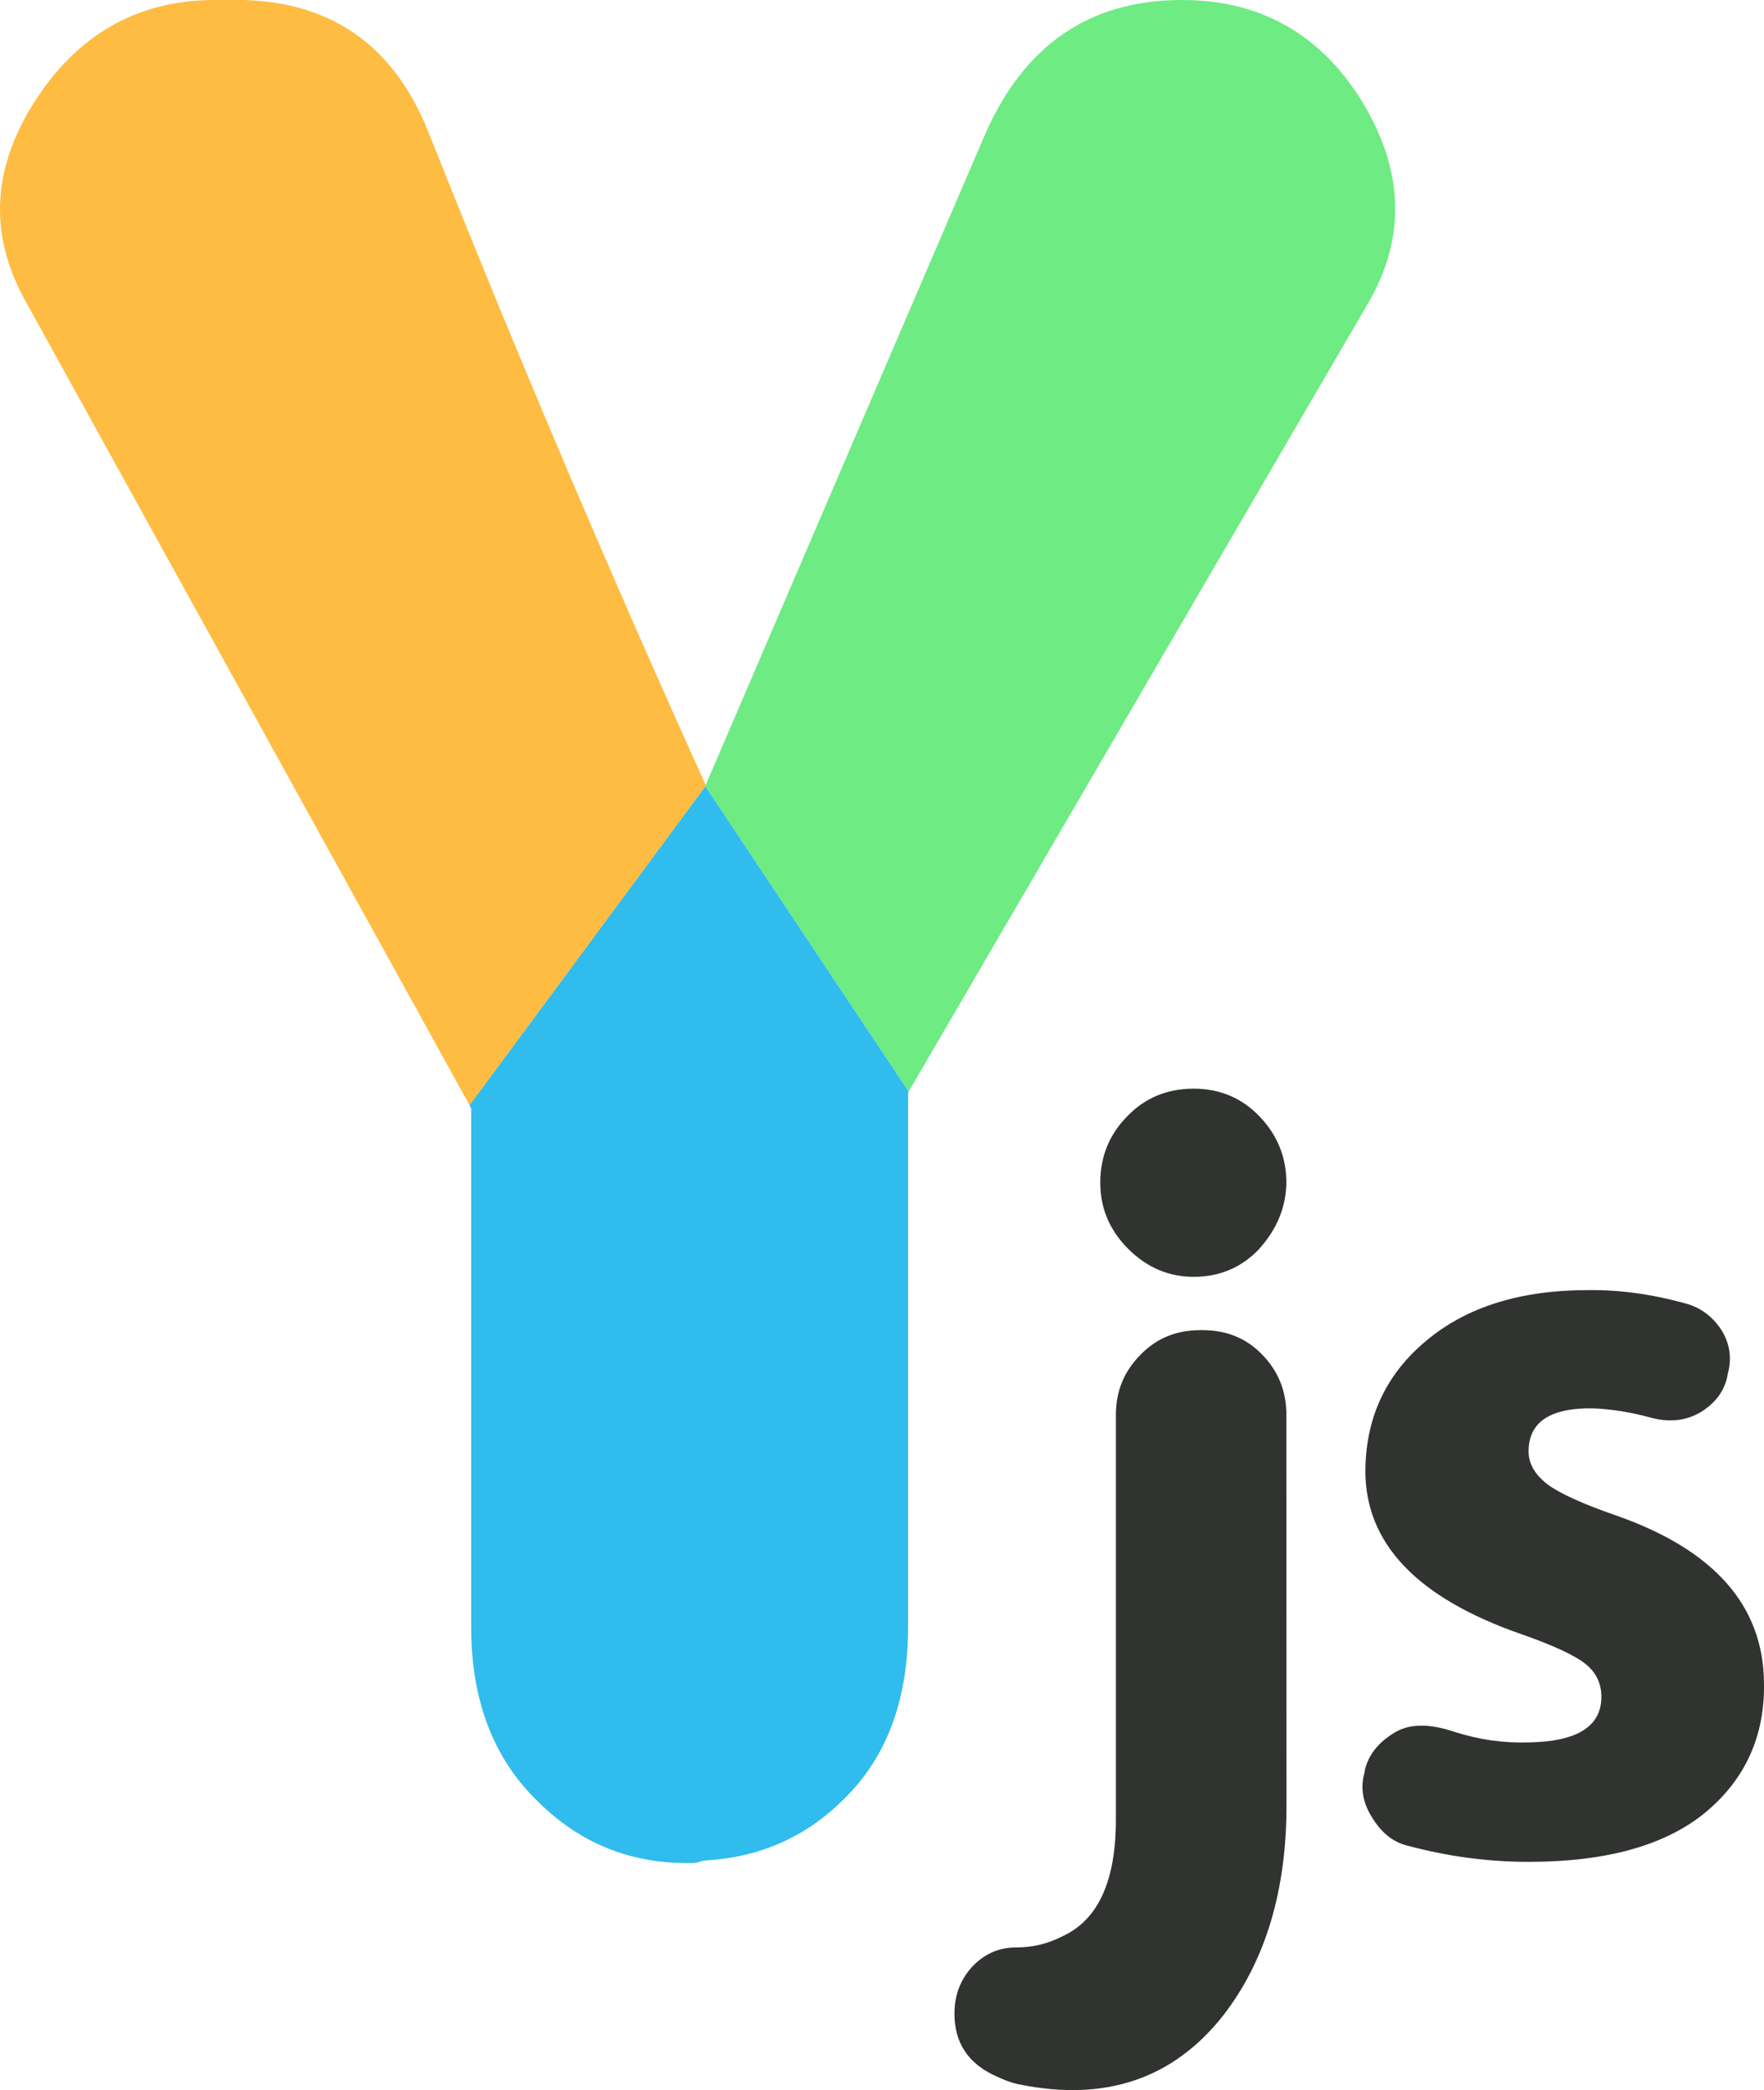
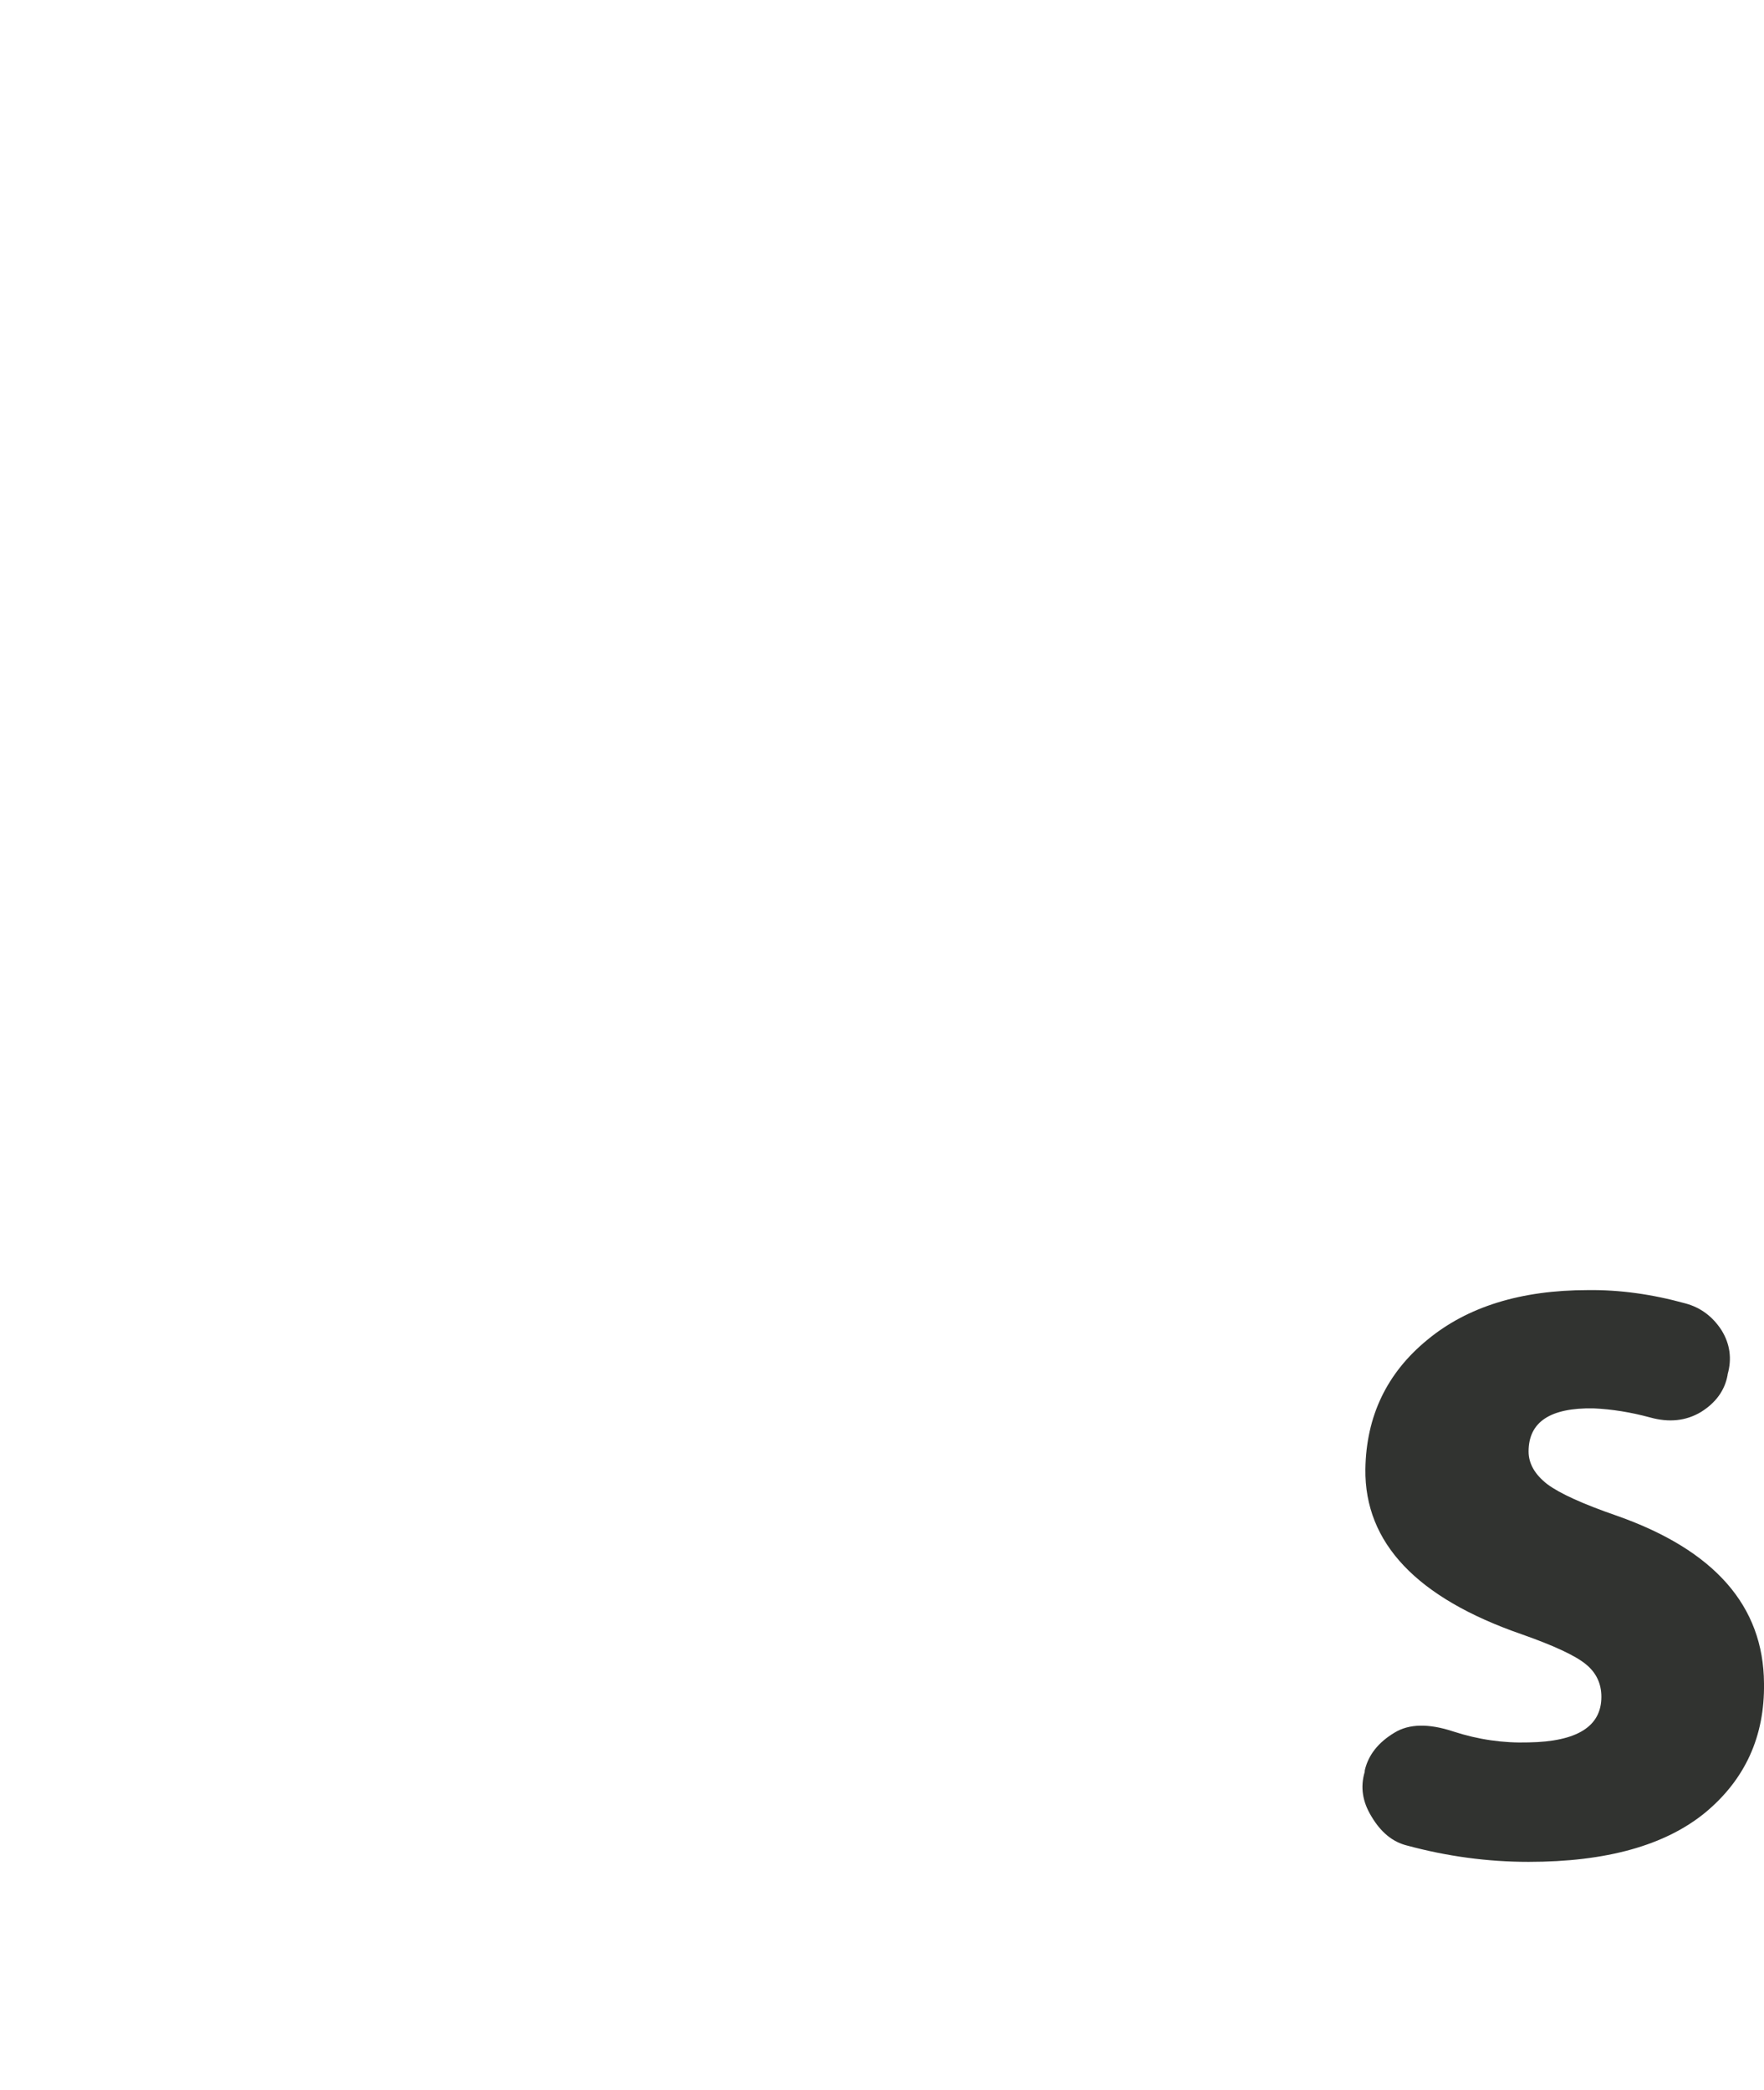
<svg xmlns="http://www.w3.org/2000/svg" xmlns:ns1="http://www.inkscape.org/namespaces/inkscape" xmlns:ns2="http://sodipodi.sourceforge.net/DTD/sodipodi-0.dtd" width="15.024" height="17.796" viewBox="0 0 15.024 17.796" version="1.1" id="svg1020" ns1:version="0.92.4 (5da689c313, 2019-01-14)" ns2:docname="yjs.svg">
  <defs id="defs1014" />
  <ns2:namedview id="base" pagecolor="#ffffff" bordercolor="#666666" borderopacity="1.0" ns1:pageopacity="0.0" ns1:pageshadow="2" ns1:zoom="0.35" ns1:cx="-944.46501" ns1:cy="202.20128" ns1:document-units="mm" ns1:current-layer="layer1" showgrid="false" fit-margin-top="0" fit-margin-left="0" fit-margin-right="0" fit-margin-bottom="0" ns1:window-width="2560" ns1:window-height="1330" ns1:window-x="0" ns1:window-y="36" ns1:window-maximized="1" />
  <g ns1:label="Layer 1" ns1:groupmode="layer" id="layer1" transform="translate(-185.256,-184.537)">
-     <path style="font-style:normal;font-weight:normal;font-size:10.583px;line-height:1.25;font-family:sans-serif;letter-spacing:0px;word-spacing:0px;opacity:1;fill:#6eeb83;fill-opacity:1;stroke:none;stroke-width:0.265" d="m 195.297,184.537 c -0.769,0.008 -1.319,0.389 -1.65,1.141 l -2.379,5.539 v 0.022 l 1.727,2.592 3.914,-6.714 c 0.322,-0.554 0.306,-1.124 -0.05,-1.712 -0.356,-0.579 -0.868,-0.868 -1.538,-0.868 z" id="path1304-2-6" ns1:connector-curvature="0" />
-     <path id="path1307-0-7" style="font-style:normal;font-weight:normal;font-size:10.583px;line-height:1.25;font-family:sans-serif;letter-spacing:0px;word-spacing:0px;opacity:1;fill:#30bced;fill-opacity:1;stroke:none;stroke-width:0.265" d="m 191.268,191.225 -2.014,2.722 0.015,0.028 v 4.415 c 0,0.612 0.182,1.1 0.546,1.463 0.356,0.364 0.785,0.546 1.29,0.546 h 0.05 c 0.041,0 0.074,-0.02 0.114,-0.022 z m 1.727,2.606 -1.727,-2.592 v 9.138 c 0.446,-0.027 0.842,-0.189 1.176,-0.523 0.364,-0.356 0.546,-0.843 0.546,-1.463 v -4.552 z" ns1:connector-curvature="0" />
-     <path style="font-style:normal;font-weight:normal;font-size:10.583px;line-height:1.25;font-family:sans-serif;letter-spacing:0px;word-spacing:0px;opacity:1;fill:#ffbc42;fill-opacity:1;stroke:none;stroke-width:0.265" d="m 187.062,184.537 c -0.645,0.008 -1.149,0.298 -1.513,0.868 -0.364,0.571 -0.389,1.137 -0.074,1.699 l 3.78,6.842 2.014,-2.722 v -0.008 l -0.002,0.005 c -0.81,-1.786 -1.596,-3.634 -2.356,-5.544 -0.298,-0.761 -0.847,-1.141 -1.65,-1.141 z" id="text3715-6-6-6-2-6-9-6-5" ns1:connector-curvature="0" />
    <g id="text3723-9-5-1-3" style="font-style:normal;font-weight:normal;font-size:10.583px;line-height:1.25;font-family:sans-serif;letter-spacing:0px;word-spacing:0px;fill:#313330;fill-opacity:1;stroke:none;stroke-width:0.265" aria-label="js" transform="translate(52.803,-62.1)">
-       <path ns1:connector-curvature="0" id="path959" style="font-style:normal;font-variant:normal;font-weight:normal;font-stretch:normal;font-family:Dyuthi;-inkscape-font-specification:Dyuthi;fill:#313330;fill-opacity:1;stroke-width:0.265" d="m 143.41,262.009 q 0,1.096 -0.543,1.793 -0.636,0.801 -1.721,0.584 -0.093,-0.015 -0.233,-0.083 -0.331,-0.16 -0.331,-0.522 0,-0.233 0.15,-0.398 0.155,-0.165 0.372,-0.165 0.217,0 0.403,-0.098 0.455,-0.212 0.45,-1.008 v -3.431 q 0,-0.3 0.212,-0.512 0.202,-0.207 0.506,-0.207 h 0.021 q 0.305,0 0.506,0.207 0.207,0.212 0.207,0.512 z m -0.227,-4.744 q -0.227,0.243 -0.563,0.243 -0.32,0 -0.558,-0.238 -0.238,-0.238 -0.238,-0.563 0,-0.331 0.227,-0.563 0.227,-0.238 0.568,-0.238 0.336,0 0.563,0.238 0.227,0.238 0.227,0.563 -0.005,0.31 -0.227,0.558 z" />
      <path ns1:connector-curvature="0" id="path961" style="font-style:normal;font-variant:normal;font-weight:normal;font-stretch:normal;font-family:Dyuthi;-inkscape-font-specification:Dyuthi;fill:#313330;fill-opacity:1;stroke-width:0.265" d="m 144.077,261.709 q 0.046,-0.196 0.253,-0.32 0.186,-0.114 0.501,-0.01 0.315,0.103 0.641,0.093 0.62,-0.01 0.62,-0.388 0,-0.171 -0.134,-0.279 -0.134,-0.109 -0.543,-0.253 -1.344,-0.465 -1.333,-1.406 0.01,-0.677 0.527,-1.101 0.512,-0.424 1.369,-0.424 0.403,-0.005 0.832,0.114 0.191,0.052 0.305,0.227 0.109,0.176 0.052,0.377 v 0.005 q -0.036,0.196 -0.227,0.315 -0.191,0.114 -0.434,0.046 -0.248,-0.067 -0.481,-0.077 -0.553,-0.01 -0.553,0.367 0,0.155 0.16,0.279 0.16,0.119 0.594,0.269 1.245,0.439 1.251,1.426 0.01,0.677 -0.501,1.101 -0.512,0.419 -1.504,0.419 -0.522,0 -1.039,-0.14 -0.181,-0.046 -0.3,-0.248 -0.114,-0.186 -0.057,-0.377 z" />
    </g>
  </g>
</svg>